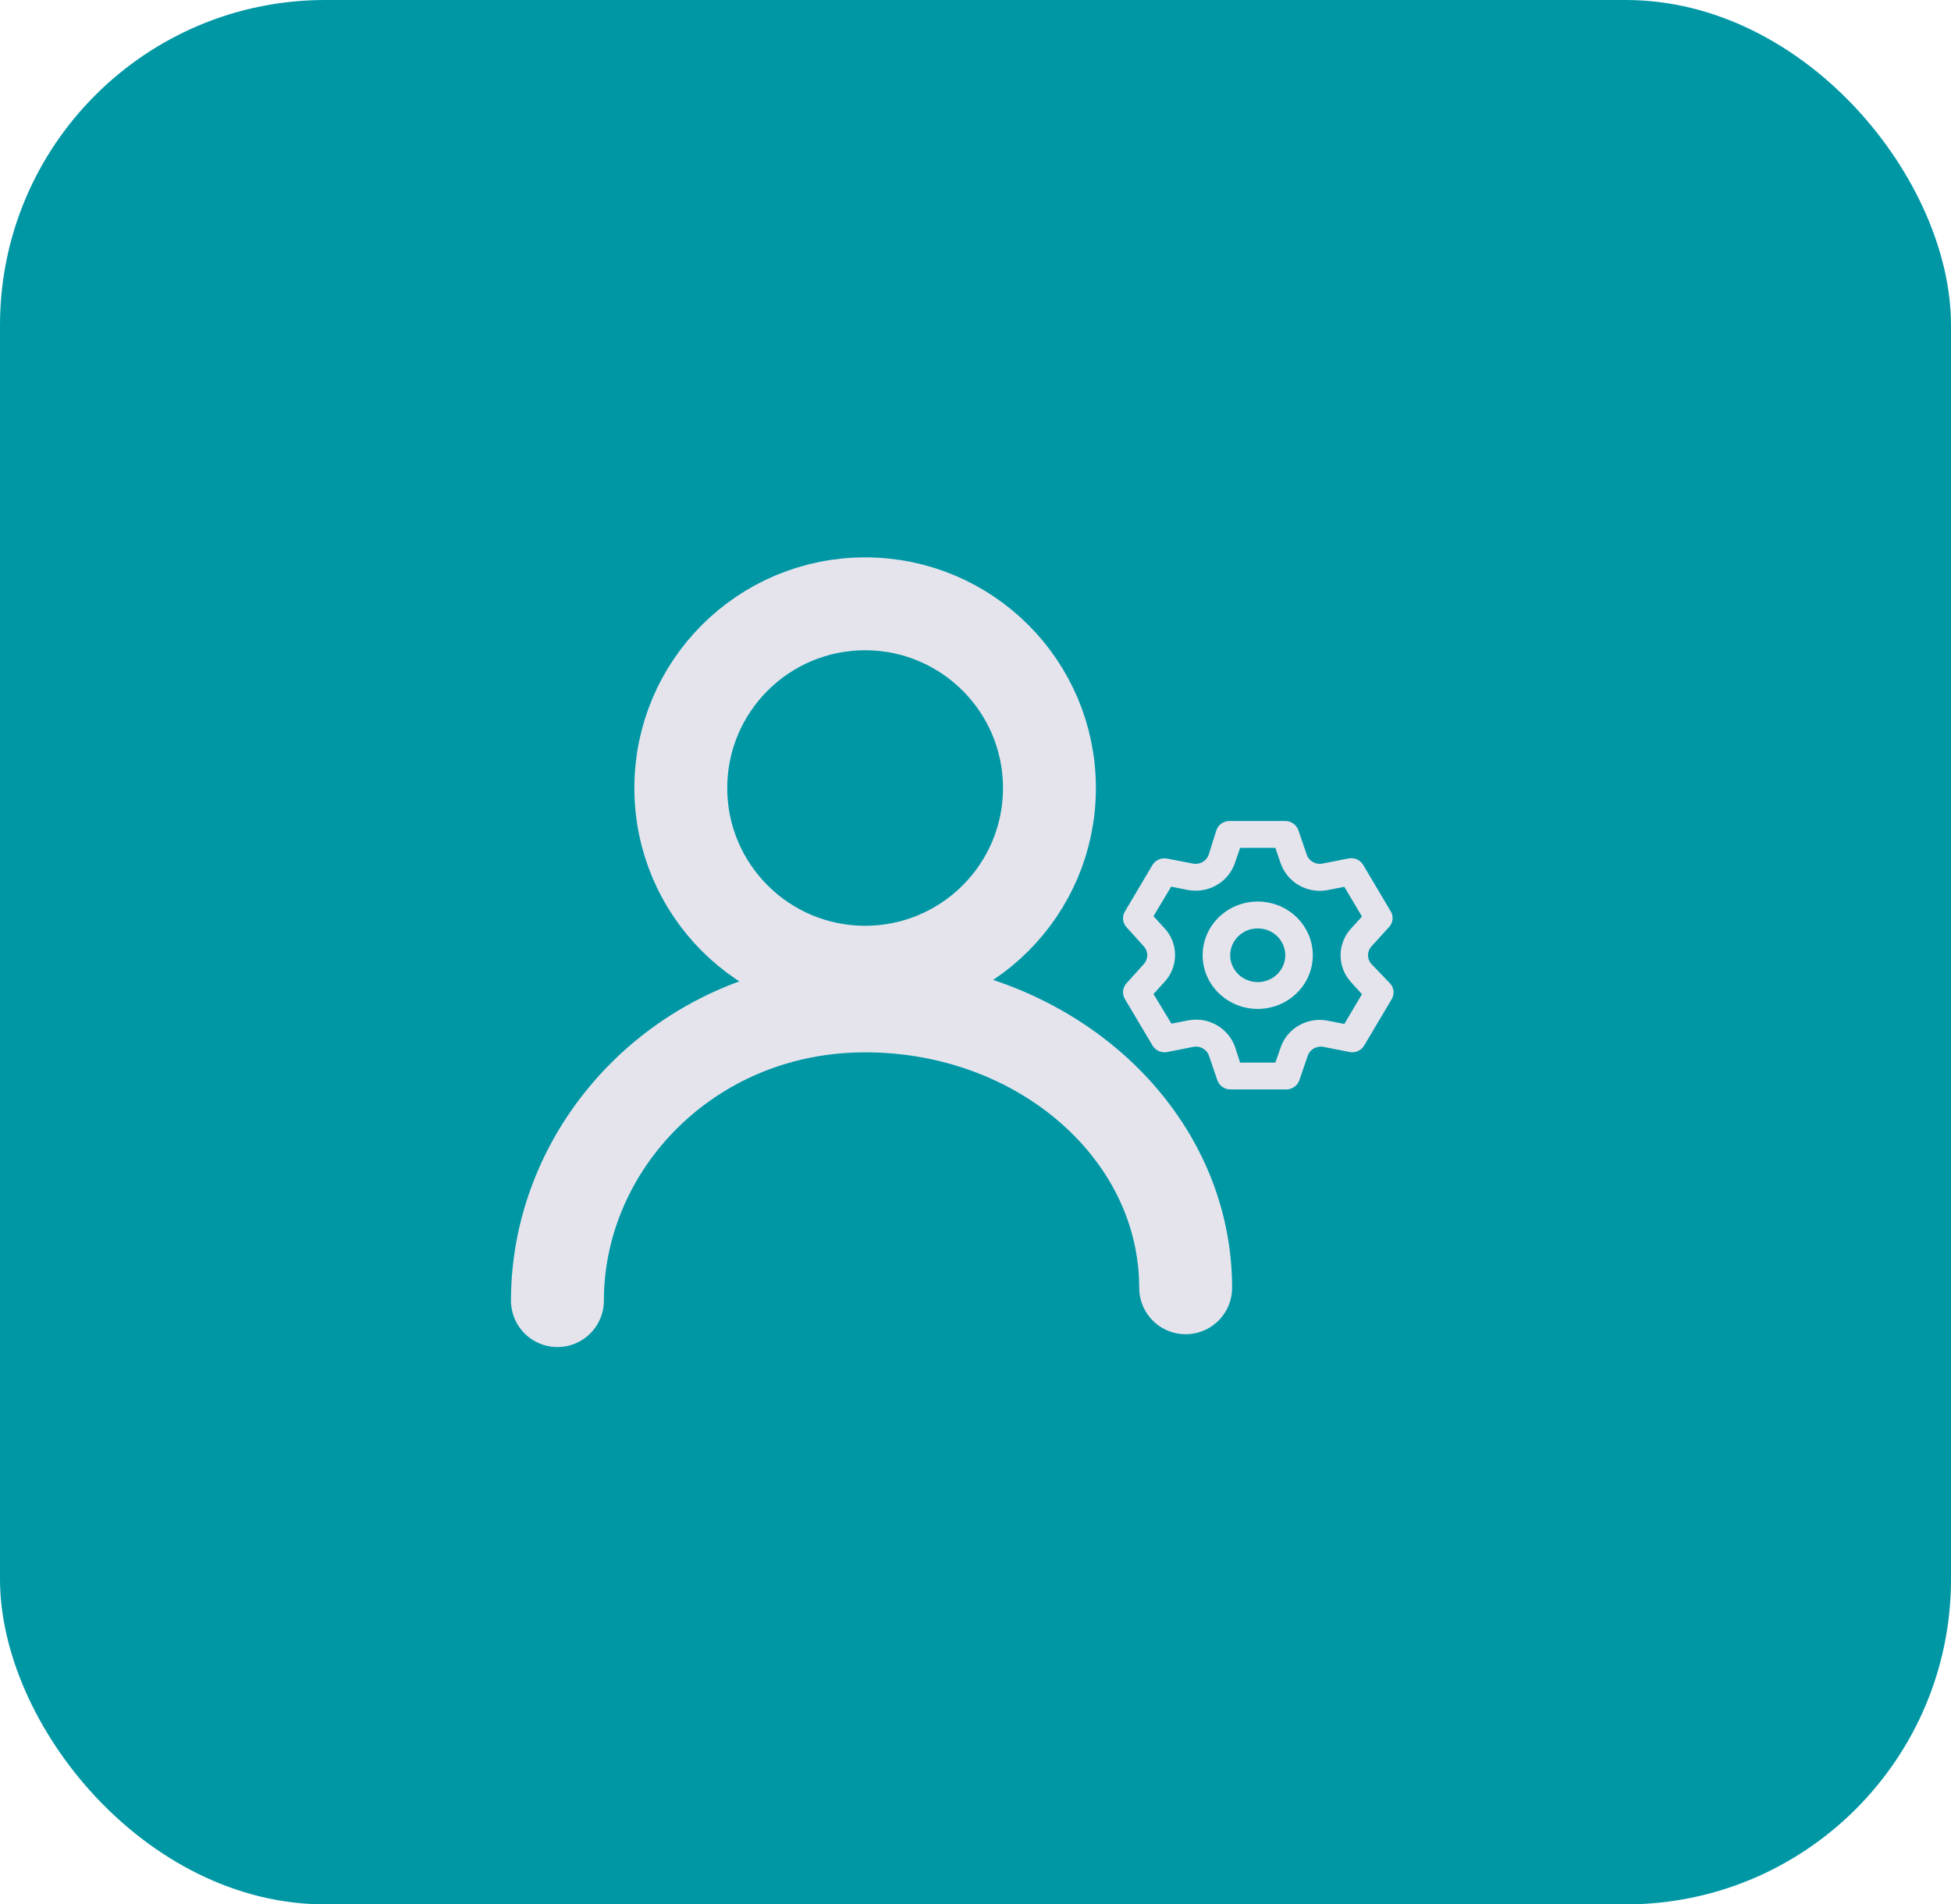
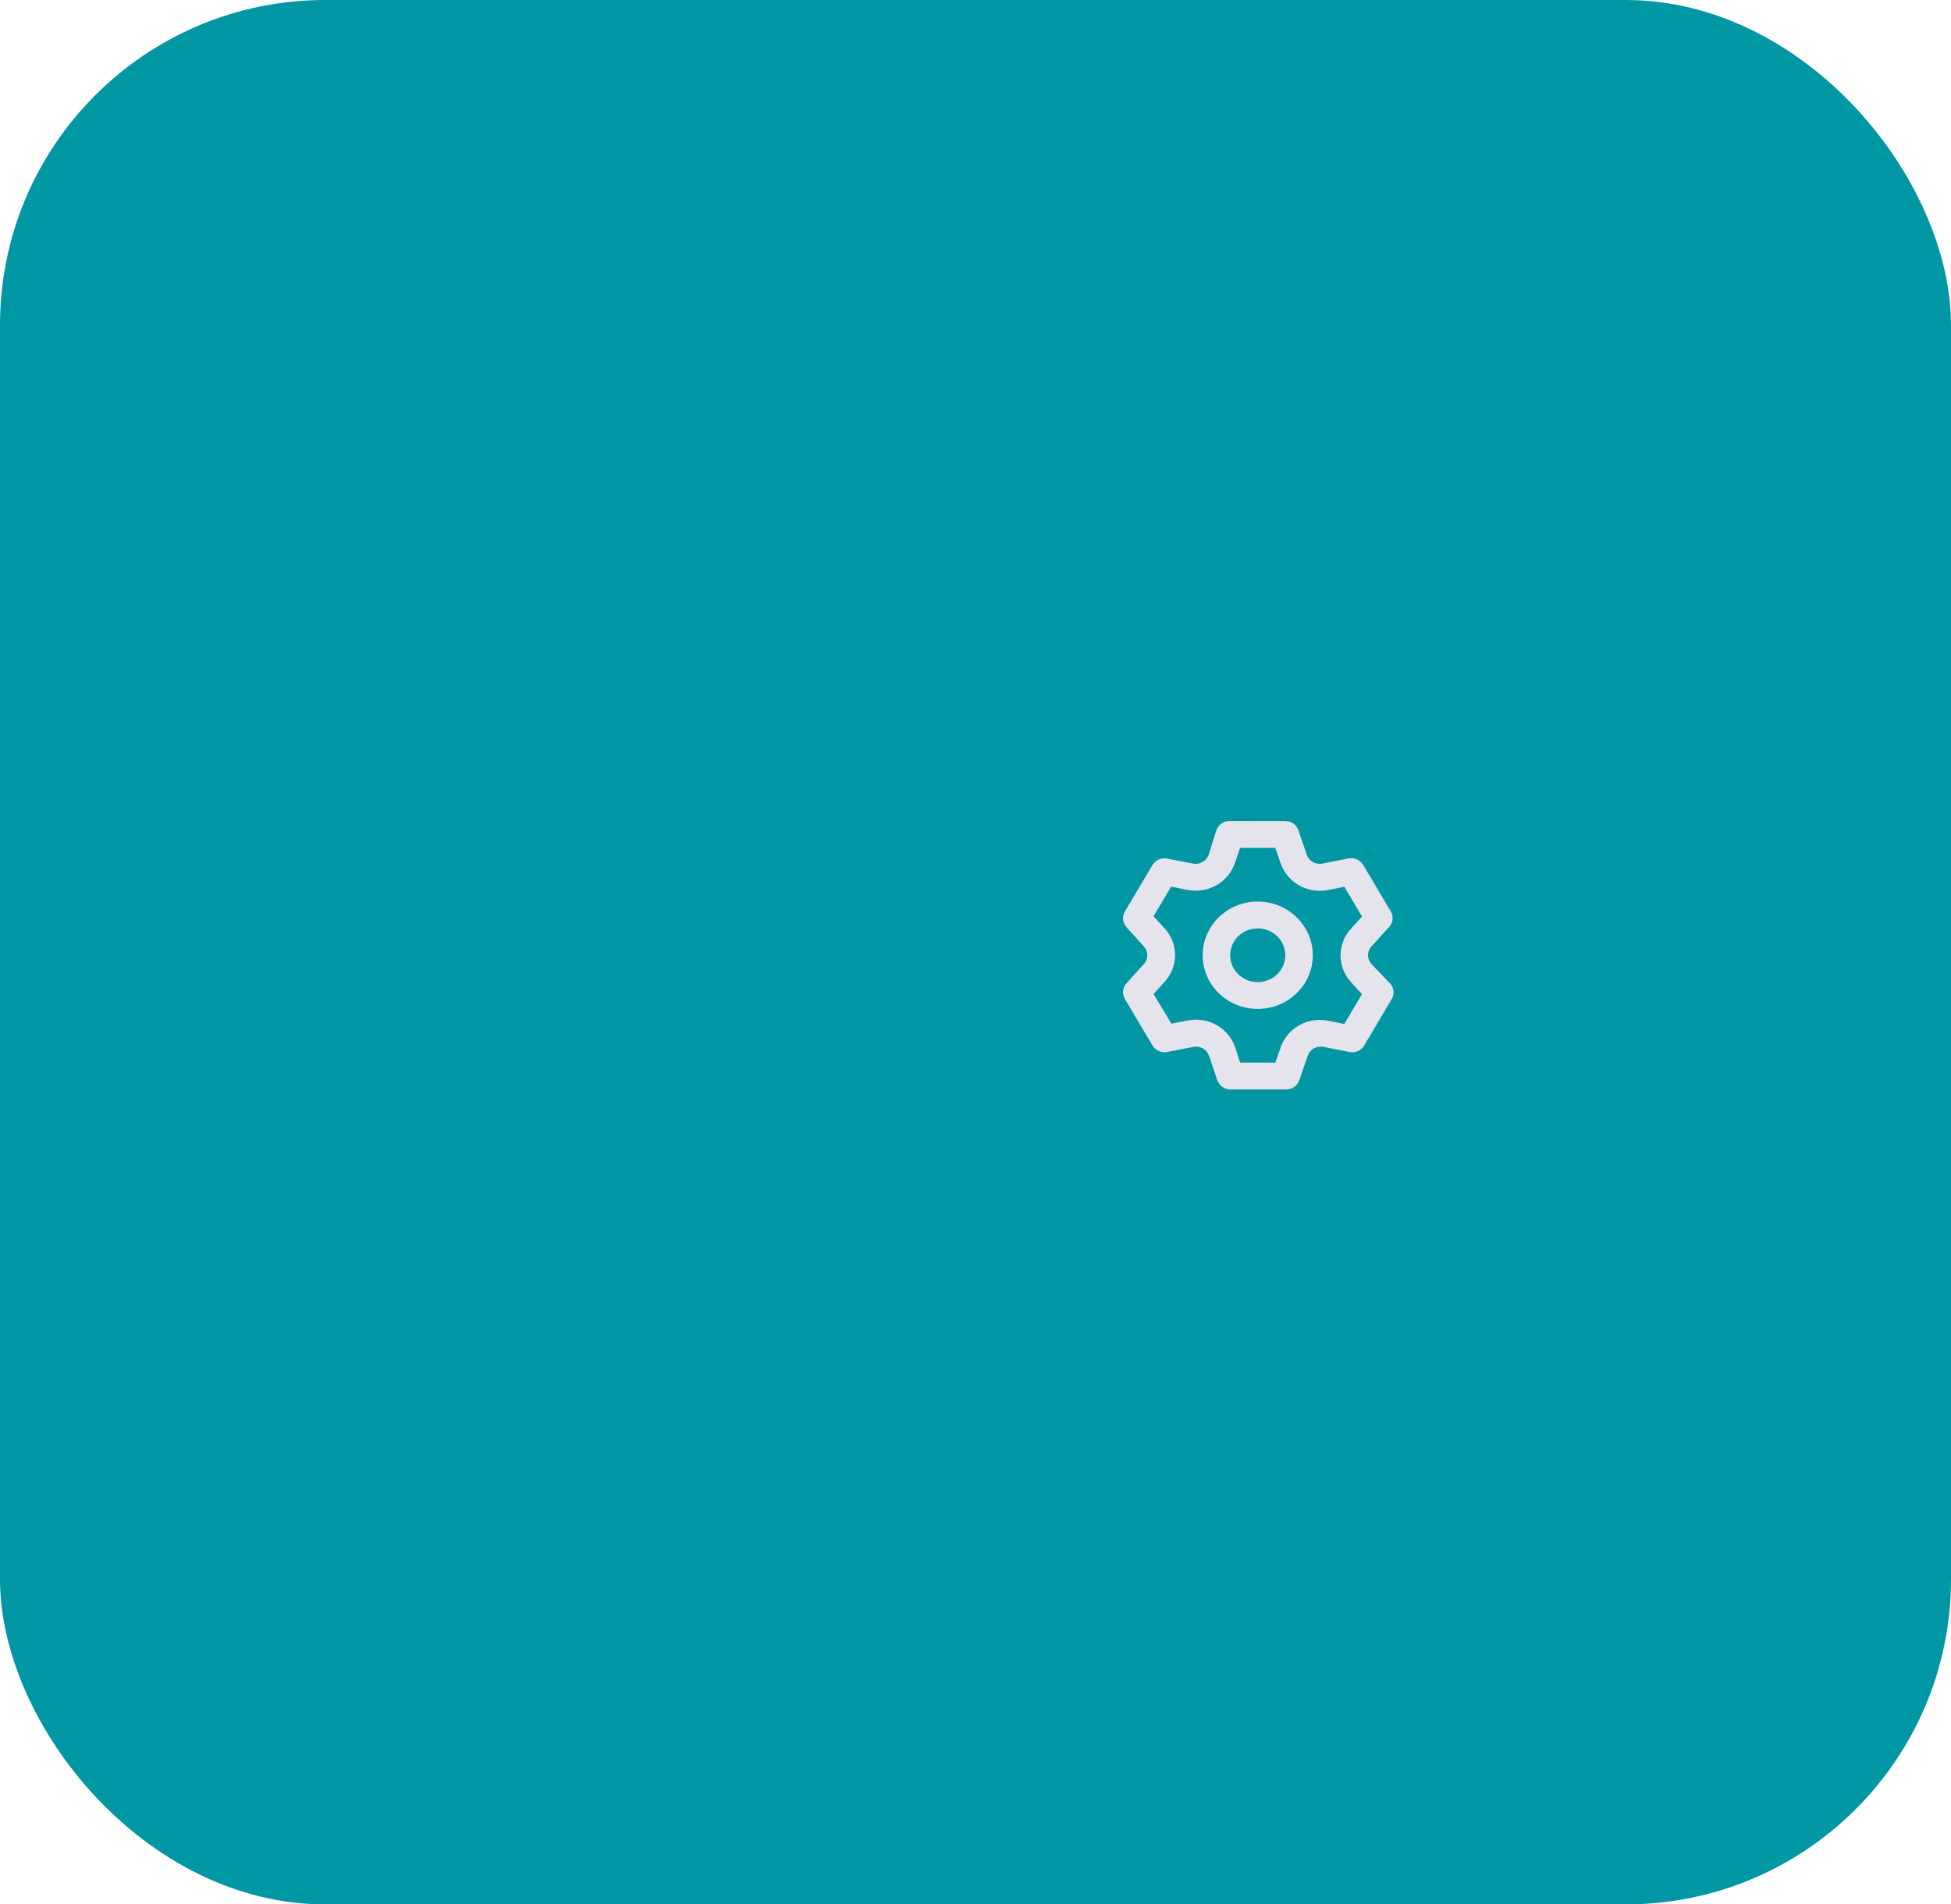
<svg xmlns="http://www.w3.org/2000/svg" width="42" height="41" viewBox="0 0 42 41" fill="none">
  <rect width="42" height="41" rx="7" fill="#0097A5" />
-   <path d="M22.592 16.966C22.592 19.155 20.816 20.931 18.624 20.931C16.432 20.931 14.656 19.155 14.656 16.966C14.656 14.776 16.432 13 18.624 13C20.816 13 22.592 14.776 22.592 16.966Z" stroke="#E5E4ED" stroke-width="2" />
-   <path d="M25.524 27.725C25.524 24.373 22.435 21.656 18.624 21.656C14.813 21.656 12 24.649 12 28.001" stroke="#E5E4ED" stroke-width="2" stroke-linecap="round" />
-   <path d="M29.524 20.756C29.478 20.706 29.45 20.639 29.45 20.566C29.45 20.492 29.478 20.426 29.524 20.375L29.524 20.375L29.903 19.959C29.95 19.908 29.979 19.84 29.979 19.766C29.979 19.712 29.964 19.662 29.938 19.619L29.939 19.621L29.346 18.621C29.294 18.534 29.198 18.476 29.089 18.476C29.068 18.476 29.047 18.479 29.027 18.483L29.029 18.482L28.472 18.592C28.454 18.596 28.433 18.598 28.412 18.598C28.282 18.598 28.172 18.517 28.131 18.404L28.131 18.401L27.95 17.873C27.909 17.758 27.799 17.676 27.669 17.676C27.669 17.676 27.669 17.676 27.668 17.676H26.483C26.478 17.676 26.473 17.676 26.467 17.676C26.338 17.676 26.227 17.757 26.187 17.871L26.186 17.873L26.02 18.401C25.98 18.517 25.869 18.598 25.739 18.598C25.718 18.598 25.697 18.596 25.677 18.592L25.679 18.592L25.107 18.482C25.095 18.481 25.081 18.48 25.066 18.48C24.958 18.48 24.864 18.536 24.812 18.62L24.811 18.621L24.218 19.621C24.192 19.663 24.176 19.715 24.176 19.77C24.176 19.842 24.203 19.909 24.248 19.959L24.248 19.959L24.624 20.375C24.67 20.426 24.698 20.492 24.698 20.566C24.698 20.639 24.67 20.706 24.624 20.756L24.624 20.756L24.248 21.172C24.203 21.223 24.176 21.289 24.176 21.361C24.176 21.416 24.192 21.468 24.219 21.512L24.218 21.511L24.811 22.51C24.864 22.597 24.959 22.655 25.068 22.655C25.089 22.655 25.11 22.653 25.13 22.649L25.128 22.649L25.686 22.539C25.704 22.535 25.724 22.533 25.746 22.533C25.875 22.533 25.986 22.614 26.026 22.728L26.027 22.73L26.207 23.259C26.248 23.374 26.358 23.455 26.488 23.455C26.494 23.455 26.499 23.455 26.505 23.455H26.504H27.689C27.69 23.455 27.69 23.455 27.69 23.455C27.82 23.455 27.93 23.373 27.97 23.26L27.971 23.259L28.152 22.73C28.192 22.614 28.303 22.533 28.433 22.533C28.454 22.533 28.475 22.535 28.495 22.539L28.493 22.539L29.05 22.649C29.068 22.652 29.089 22.655 29.11 22.655C29.219 22.655 29.315 22.597 29.366 22.511L29.367 22.51L29.96 21.51C29.985 21.469 30 21.419 30 21.365C30 21.291 29.971 21.223 29.924 21.172L29.924 21.172L29.524 20.756ZM29.082 21.144L29.32 21.404L28.94 22.045L28.59 21.976C28.537 21.965 28.475 21.958 28.412 21.958C28.021 21.958 27.688 22.205 27.57 22.548L27.568 22.554L27.455 22.877H26.696L26.59 22.548C26.469 22.199 26.137 21.952 25.745 21.952C25.682 21.952 25.621 21.959 25.561 21.971L25.567 21.97L25.218 22.039L24.832 21.401L25.069 21.14C25.21 20.988 25.296 20.785 25.296 20.563C25.296 20.34 25.21 20.137 25.069 19.984L25.069 19.985L24.832 19.725L25.212 19.089L25.561 19.159C25.615 19.17 25.677 19.176 25.739 19.176C26.131 19.176 26.463 18.929 26.582 18.587L26.584 18.581L26.697 18.254H27.455L27.568 18.583C27.689 18.932 28.021 19.179 28.413 19.179C28.476 19.179 28.537 19.172 28.596 19.16L28.591 19.161L28.94 19.092L29.32 19.733L29.082 19.994C28.944 20.146 28.859 20.347 28.859 20.568C28.859 20.79 28.944 20.991 29.083 21.144L29.082 21.143V21.144ZM27.076 19.41C26.421 19.41 25.89 19.927 25.89 20.566C25.89 21.204 26.421 21.721 27.076 21.721C27.73 21.721 28.261 21.204 28.261 20.566C28.261 19.927 27.73 19.41 27.076 19.41ZM27.076 21.144C26.748 21.144 26.483 20.885 26.483 20.566C26.483 20.246 26.748 19.988 27.076 19.988C27.403 19.988 27.669 20.246 27.669 20.566C27.669 20.885 27.403 21.144 27.076 21.144Z" fill="#E5E4ED" />
+   <path d="M29.524 20.756C29.478 20.706 29.45 20.639 29.45 20.566C29.45 20.492 29.478 20.426 29.524 20.375L29.524 20.375L29.903 19.959C29.95 19.908 29.979 19.84 29.979 19.766C29.979 19.712 29.964 19.662 29.938 19.619L29.939 19.621L29.346 18.621C29.294 18.534 29.198 18.476 29.089 18.476C29.068 18.476 29.047 18.479 29.027 18.483L29.029 18.482L28.472 18.592C28.454 18.596 28.433 18.598 28.412 18.598C28.282 18.598 28.172 18.517 28.131 18.404L28.131 18.401L27.95 17.873C27.909 17.758 27.799 17.676 27.669 17.676C27.669 17.676 27.669 17.676 27.668 17.676H26.483C26.478 17.676 26.473 17.676 26.467 17.676C26.338 17.676 26.227 17.757 26.187 17.871L26.186 17.873L26.02 18.401C25.98 18.517 25.869 18.598 25.739 18.598C25.718 18.598 25.697 18.596 25.677 18.592L25.679 18.592L25.107 18.482C25.095 18.481 25.081 18.48 25.066 18.48C24.958 18.48 24.864 18.536 24.812 18.62L24.811 18.621L24.218 19.621C24.192 19.663 24.176 19.715 24.176 19.77C24.176 19.842 24.203 19.909 24.248 19.959L24.248 19.959L24.624 20.375C24.67 20.426 24.698 20.492 24.698 20.566C24.698 20.639 24.67 20.706 24.624 20.756L24.624 20.756L24.248 21.172C24.203 21.223 24.176 21.289 24.176 21.361C24.176 21.416 24.192 21.468 24.219 21.512L24.218 21.511L24.811 22.51C24.864 22.597 24.959 22.655 25.068 22.655C25.089 22.655 25.11 22.653 25.13 22.649L25.128 22.649L25.686 22.539C25.704 22.535 25.724 22.533 25.746 22.533C25.875 22.533 25.986 22.614 26.026 22.728L26.027 22.73L26.207 23.259C26.248 23.374 26.358 23.455 26.488 23.455C26.494 23.455 26.499 23.455 26.505 23.455H26.504H27.689C27.69 23.455 27.69 23.455 27.69 23.455C27.82 23.455 27.93 23.373 27.97 23.26L27.971 23.259L28.152 22.73C28.192 22.614 28.303 22.533 28.433 22.533C28.454 22.533 28.475 22.535 28.495 22.539L28.493 22.539L29.05 22.649C29.068 22.652 29.089 22.655 29.11 22.655C29.219 22.655 29.315 22.597 29.366 22.511L29.367 22.51L29.96 21.51C29.985 21.469 30 21.419 30 21.365C30 21.291 29.971 21.223 29.924 21.172L29.924 21.172ZM29.082 21.144L29.32 21.404L28.94 22.045L28.59 21.976C28.537 21.965 28.475 21.958 28.412 21.958C28.021 21.958 27.688 22.205 27.57 22.548L27.568 22.554L27.455 22.877H26.696L26.59 22.548C26.469 22.199 26.137 21.952 25.745 21.952C25.682 21.952 25.621 21.959 25.561 21.971L25.567 21.97L25.218 22.039L24.832 21.401L25.069 21.14C25.21 20.988 25.296 20.785 25.296 20.563C25.296 20.34 25.21 20.137 25.069 19.984L25.069 19.985L24.832 19.725L25.212 19.089L25.561 19.159C25.615 19.17 25.677 19.176 25.739 19.176C26.131 19.176 26.463 18.929 26.582 18.587L26.584 18.581L26.697 18.254H27.455L27.568 18.583C27.689 18.932 28.021 19.179 28.413 19.179C28.476 19.179 28.537 19.172 28.596 19.16L28.591 19.161L28.94 19.092L29.32 19.733L29.082 19.994C28.944 20.146 28.859 20.347 28.859 20.568C28.859 20.79 28.944 20.991 29.083 21.144L29.082 21.143V21.144ZM27.076 19.41C26.421 19.41 25.89 19.927 25.89 20.566C25.89 21.204 26.421 21.721 27.076 21.721C27.73 21.721 28.261 21.204 28.261 20.566C28.261 19.927 27.73 19.41 27.076 19.41ZM27.076 21.144C26.748 21.144 26.483 20.885 26.483 20.566C26.483 20.246 26.748 19.988 27.076 19.988C27.403 19.988 27.669 20.246 27.669 20.566C27.669 20.885 27.403 21.144 27.076 21.144Z" fill="#E5E4ED" />
</svg>